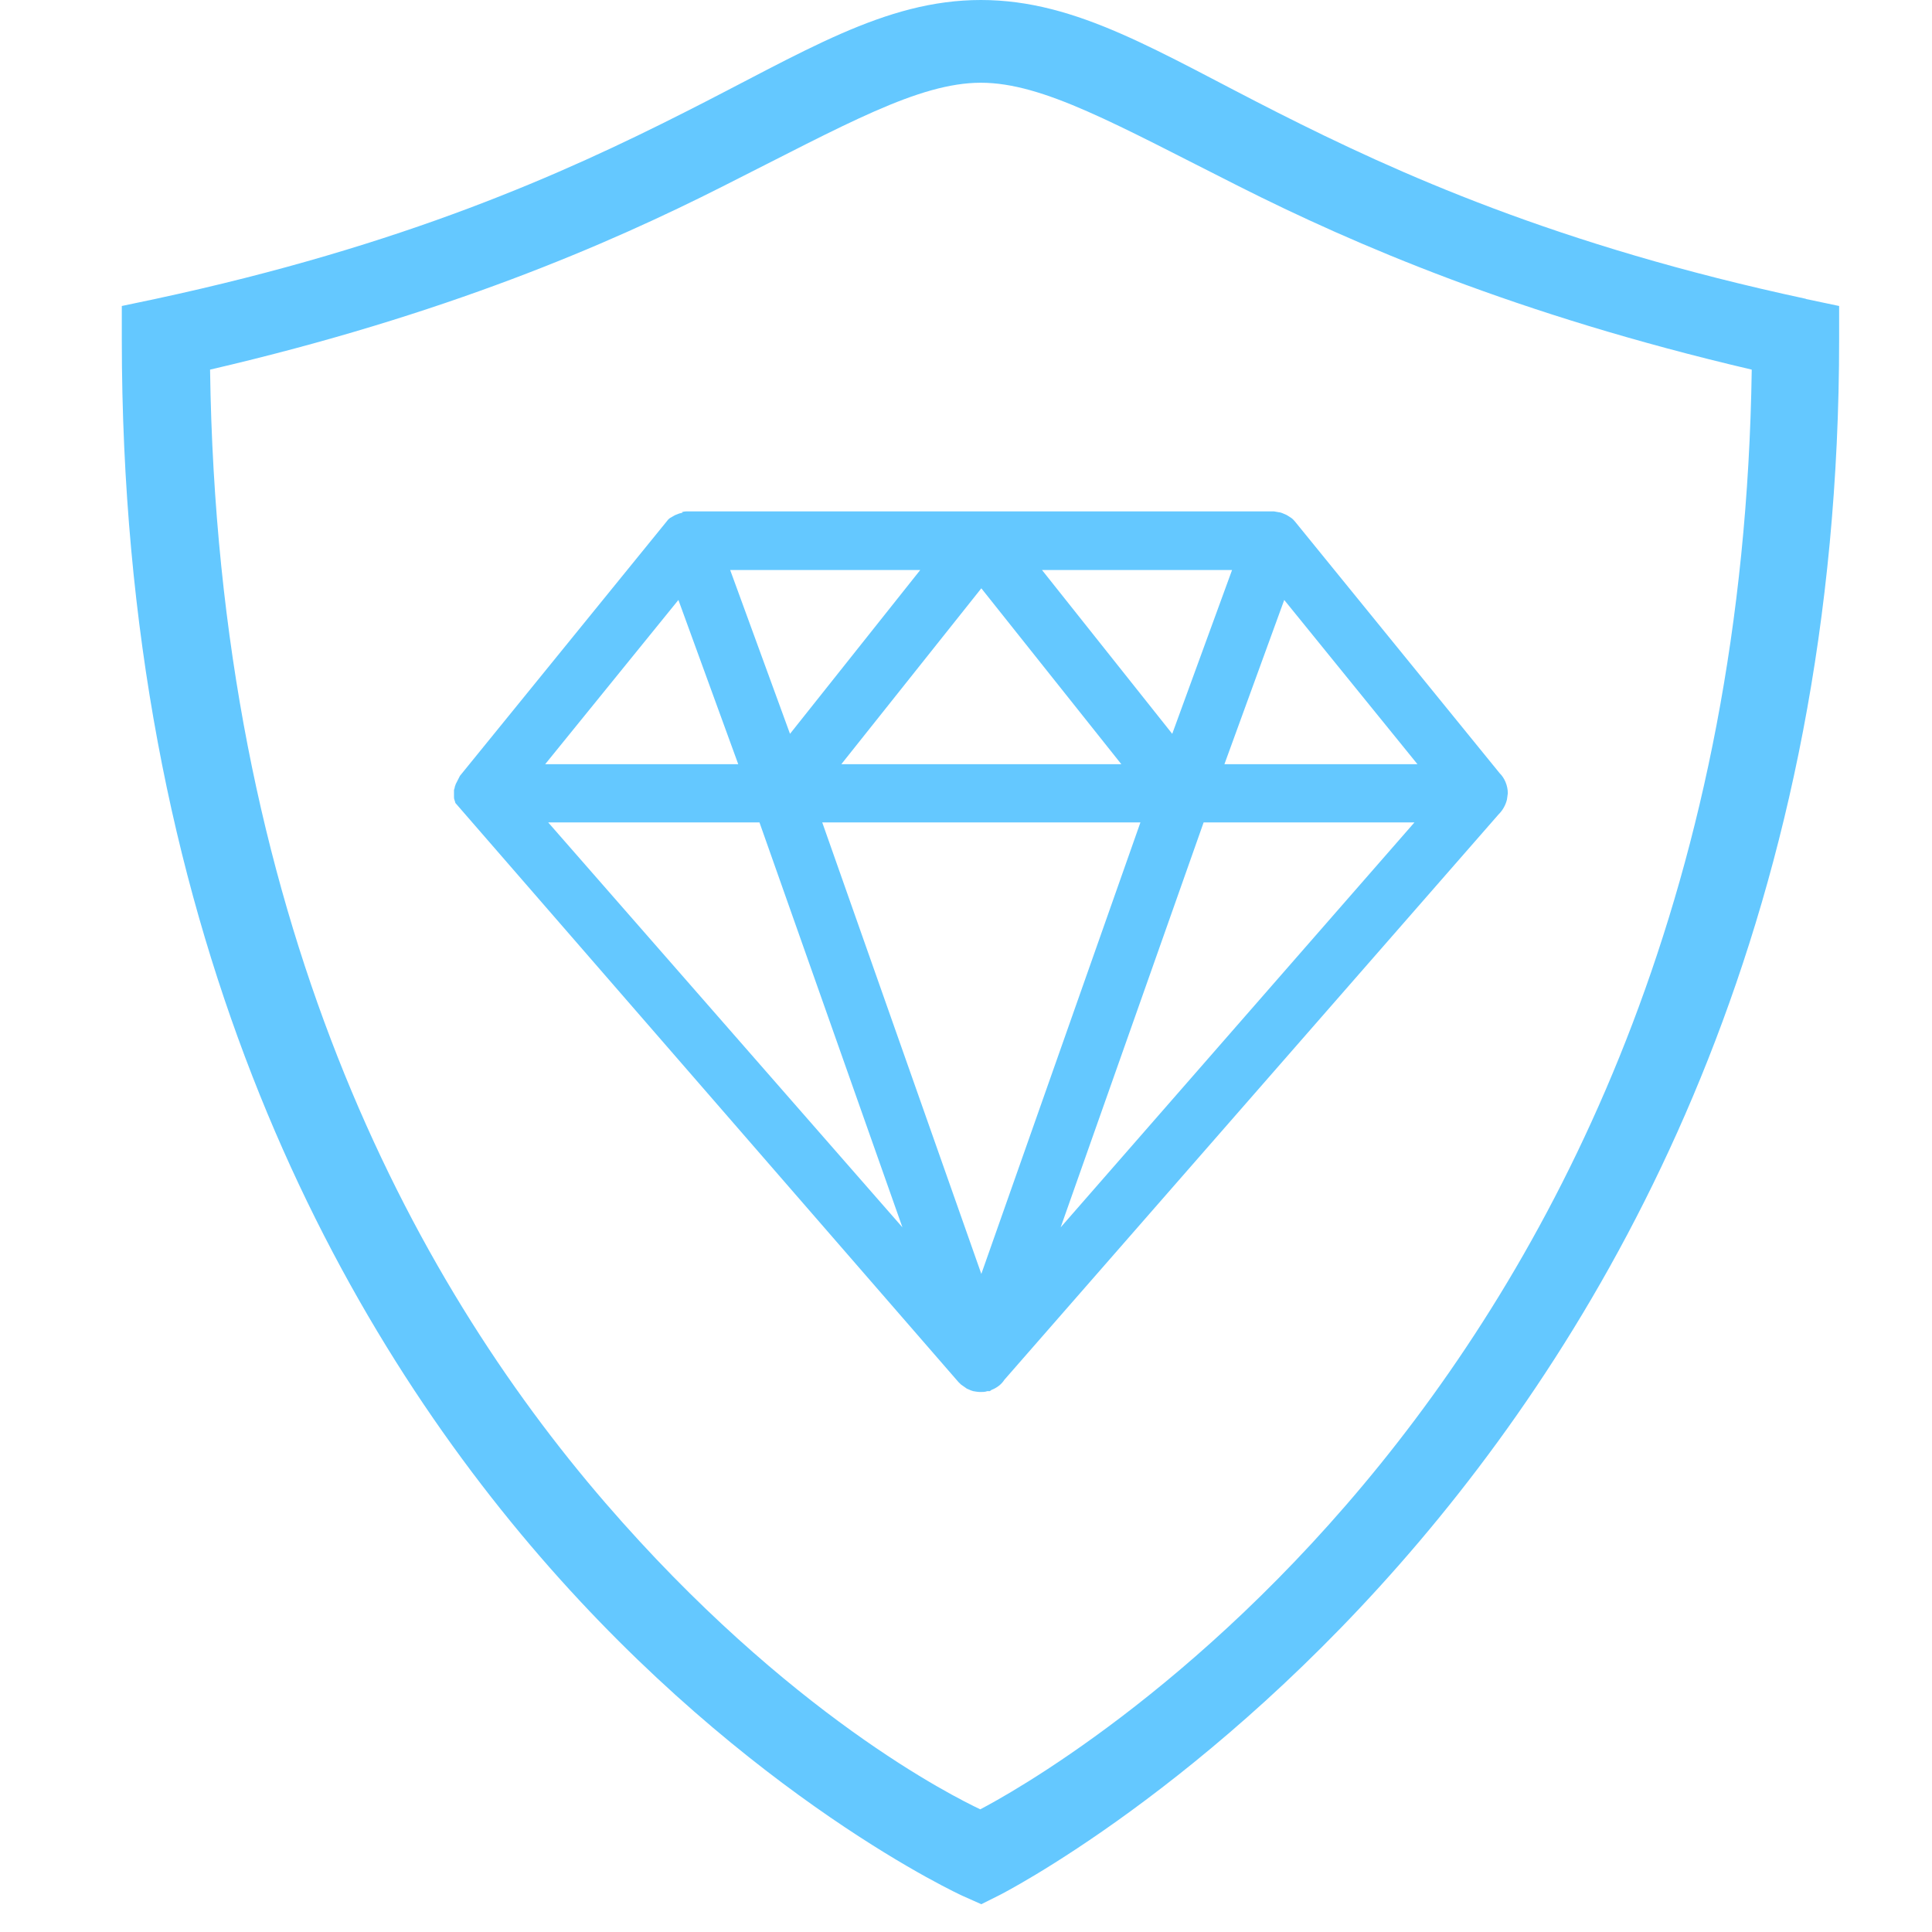
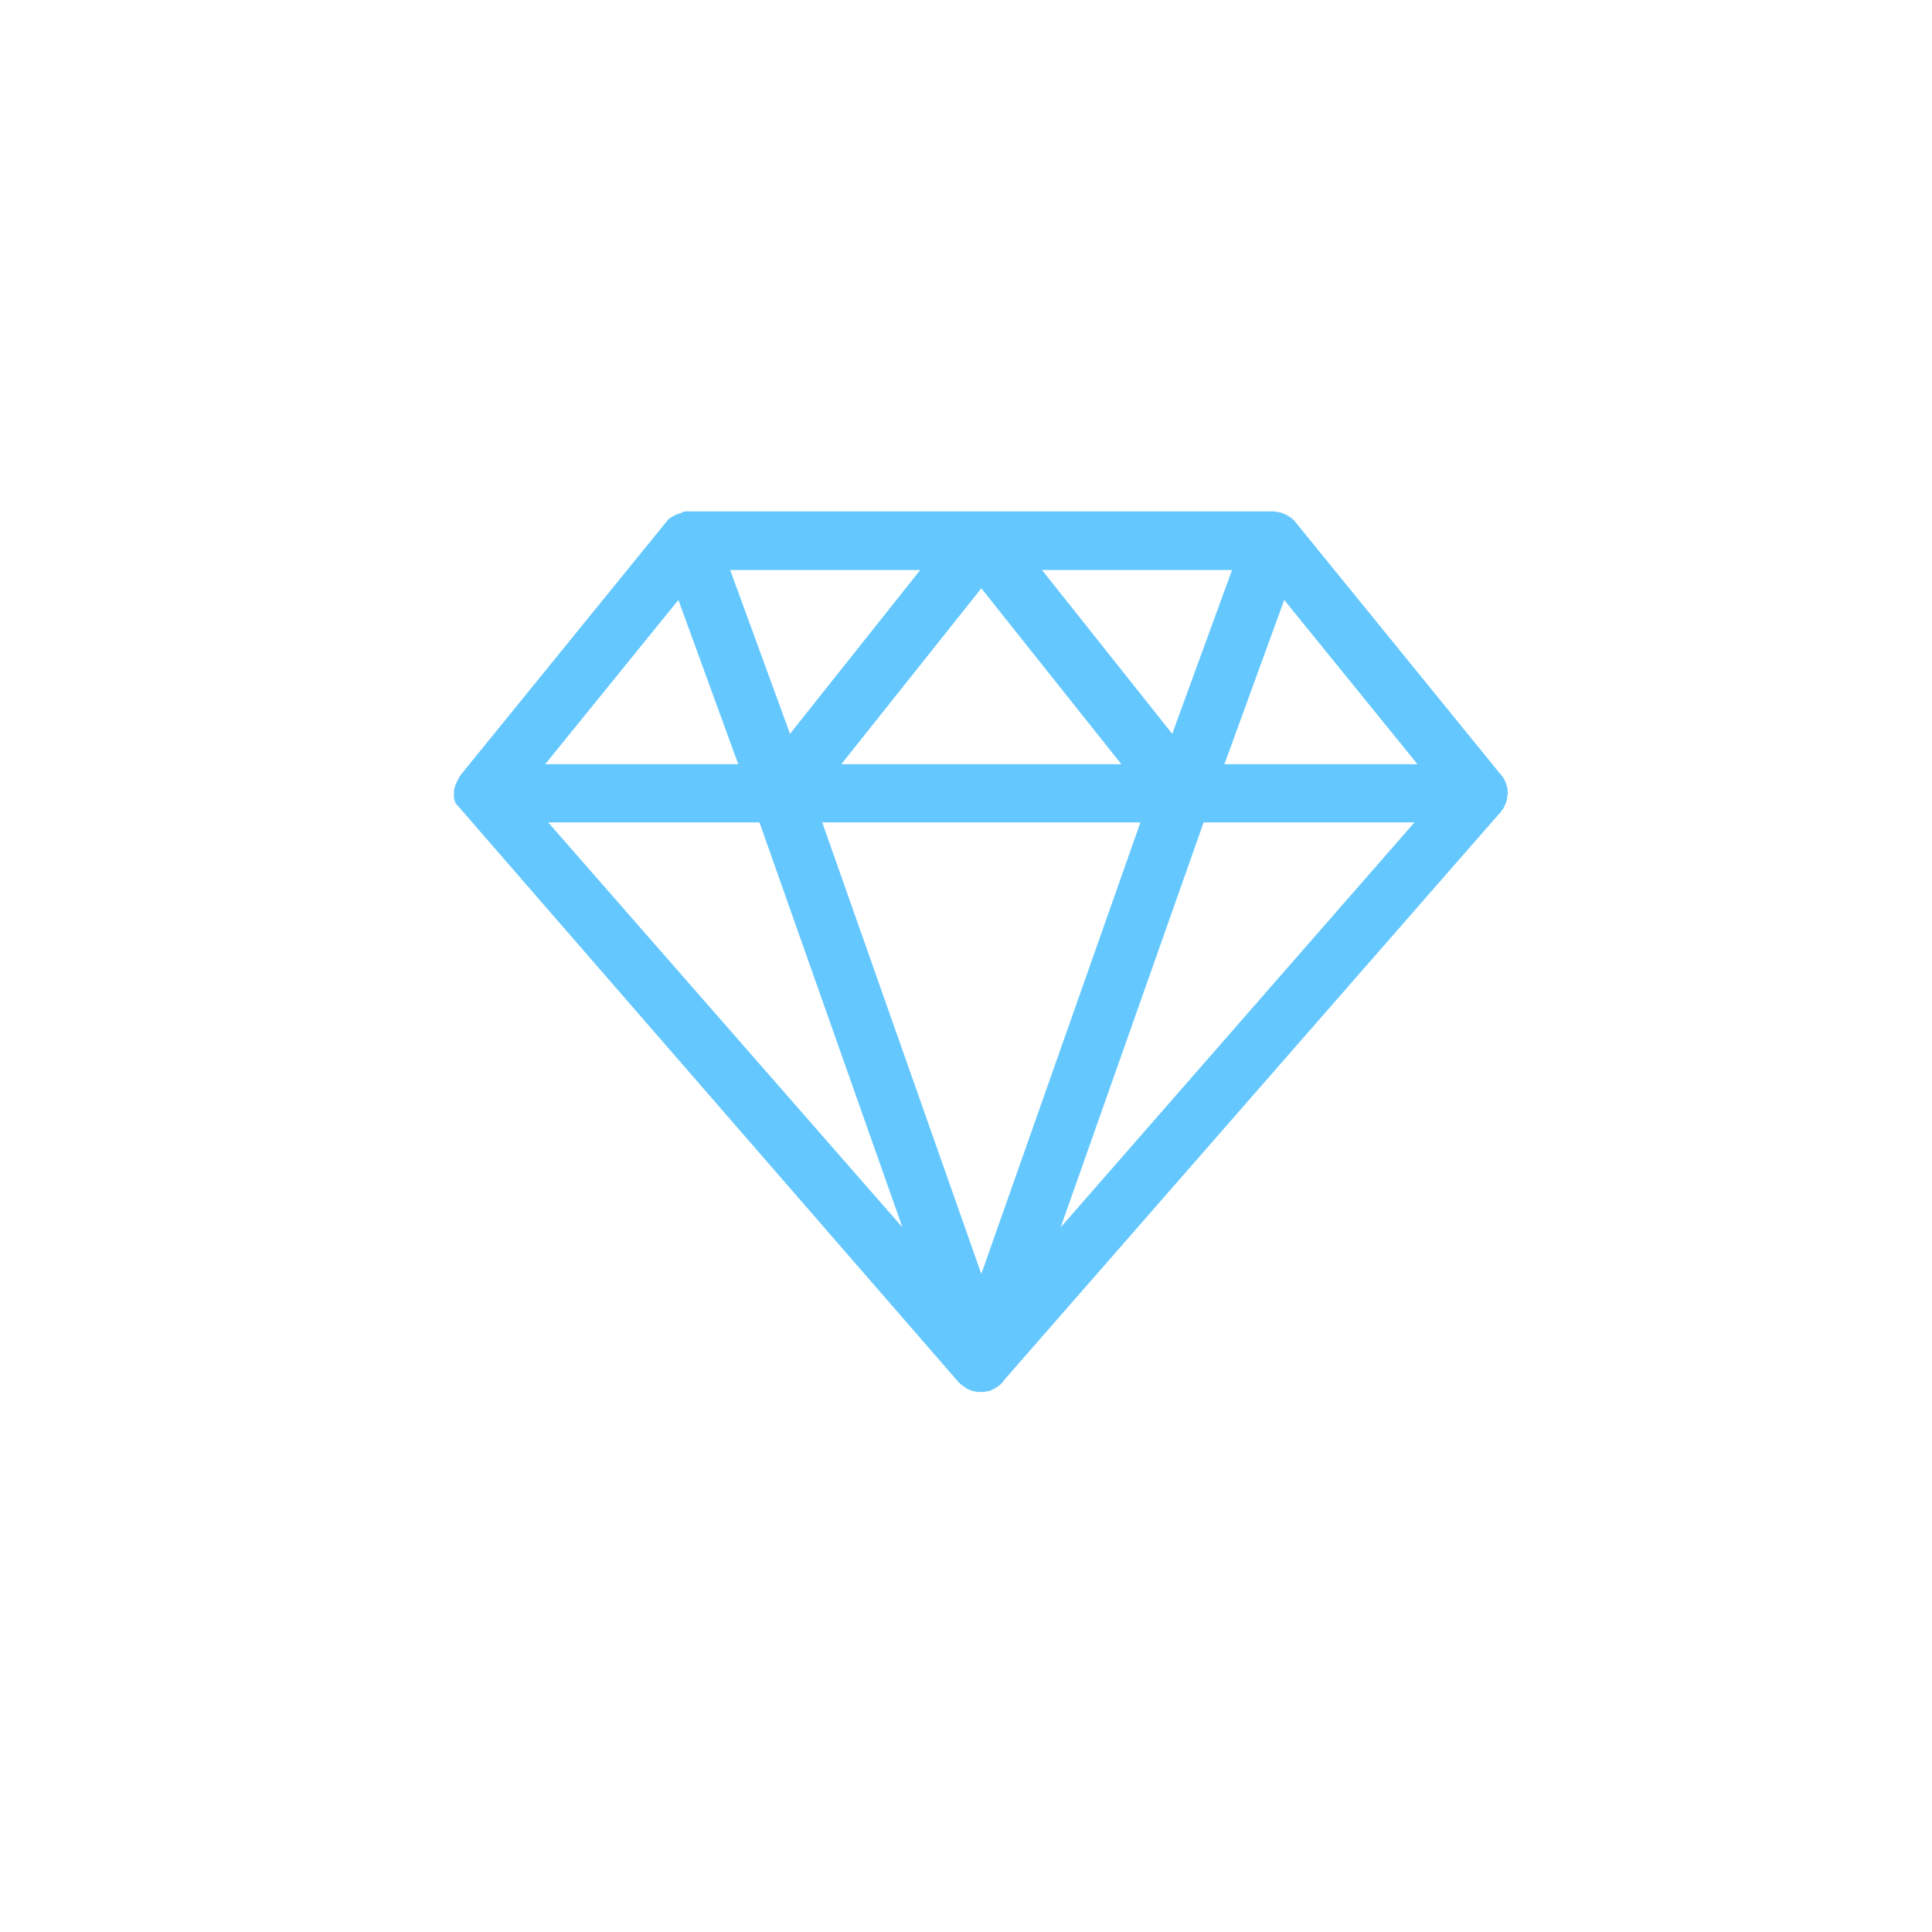
<svg xmlns="http://www.w3.org/2000/svg" width="64" height="64" viewBox="0 0 57 63" fill="none">
-   <path d="M19.261 16.717L19.15 16.744C19.15 16.744 19.081 16.771 19.012 16.798L18.846 16.893C18.846 16.893 18.776 16.947 18.763 16.974L11.998 25.299L11.86 25.57C11.86 25.57 11.846 25.624 11.832 25.651C11.832 25.678 11.818 25.719 11.804 25.76V25.868V26.004C11.804 26.058 11.832 26.112 11.846 26.166C11.846 26.166 11.846 26.166 11.846 26.18L28.253 45.066L28.336 45.147L28.529 45.283C28.529 45.283 28.599 45.31 28.654 45.337L28.737 45.364C28.82 45.377 28.889 45.391 28.972 45.391C29.041 45.391 29.124 45.391 29.194 45.364H29.276L29.332 45.323C29.512 45.255 29.664 45.133 29.747 44.998L45.864 26.559C46.002 26.424 46.099 26.248 46.14 26.071L46.168 25.868C46.168 25.61 46.057 25.366 45.905 25.217L39.223 17.001C39.223 17.001 39.154 16.92 39.112 16.893L39.029 16.839C39.029 16.839 38.947 16.784 38.905 16.771L38.808 16.73C38.808 16.73 38.739 16.703 38.697 16.703L38.545 16.676H19.385C19.385 16.676 19.288 16.676 19.233 16.703L19.261 16.717ZM19.122 19.564L21.073 24.919H14.778L19.122 19.564ZM34.188 26.817L29 41.541L23.812 26.817H34.201H34.188ZM24.435 24.919L29 19.184L33.565 24.919H24.435ZM22.761 23.929L20.81 18.587H27.008L22.761 23.929ZM21.765 26.817L26.427 40.022L14.875 26.817H21.765ZM36.927 24.919L38.877 19.564L43.221 24.919H36.927ZM43.124 26.817L31.587 40.022L36.249 26.817H43.138H43.124ZM30.978 18.587H37.176L35.225 23.929L30.978 18.587Z" fill="#64C8FF" />
-   <path d="M55.907 9.748C47.759 7.999 42.557 5.64 38.67 3.674C34.782 1.708 32.14 0 28.986 0C25.832 0 23.203 1.708 19.302 3.674C15.415 5.64 10.213 7.999 2.065 9.748L0.972 9.978V11.063C0.972 30.112 7.778 42.856 14.613 50.76C21.447 58.664 28.391 61.823 28.391 61.823L29 62.094L29.595 61.796C29.595 61.796 56.972 47.954 56.972 11.063V9.978L55.879 9.748H55.907ZM28.972 59.003C28.114 58.596 22.719 55.925 16.743 49.011C10.393 41.663 4.099 29.881 3.85 12.053C11.5 10.277 16.826 7.972 20.575 6.074C24.559 4.067 26.952 2.698 28.986 2.698C31.02 2.698 33.413 4.067 37.397 6.074C41.16 7.972 46.472 10.263 54.122 12.053C53.638 45.513 30.729 58.081 28.958 59.003H28.972Z" fill="#64C8FF" />
+   <path d="M19.261 16.717L19.15 16.744C19.15 16.744 19.081 16.771 19.012 16.798L18.846 16.893C18.846 16.893 18.776 16.947 18.763 16.974L11.998 25.299L11.86 25.57C11.86 25.57 11.846 25.624 11.832 25.651C11.832 25.678 11.818 25.719 11.804 25.76V25.868V26.004C11.804 26.058 11.832 26.112 11.846 26.166C11.846 26.166 11.846 26.166 11.846 26.18L28.253 45.066L28.336 45.147L28.529 45.283C28.529 45.283 28.599 45.31 28.654 45.337L28.737 45.364C28.82 45.377 28.889 45.391 28.972 45.391C29.041 45.391 29.124 45.391 29.194 45.364H29.276L29.332 45.323C29.512 45.255 29.664 45.133 29.747 44.998L45.864 26.559C46.002 26.424 46.099 26.248 46.14 26.071L46.168 25.868C46.168 25.61 46.057 25.366 45.905 25.217L39.223 17.001C39.223 17.001 39.154 16.92 39.112 16.893L39.029 16.839C39.029 16.839 38.947 16.784 38.905 16.771L38.808 16.73C38.808 16.73 38.739 16.703 38.697 16.703L38.545 16.676H19.385C19.385 16.676 19.288 16.676 19.233 16.703L19.261 16.717ZM19.122 19.564L21.073 24.919H14.778L19.122 19.564ZM34.188 26.817L29 41.541L23.812 26.817H34.201H34.188ZM24.435 24.919L29 19.184L33.565 24.919H24.435ZM22.761 23.929L20.81 18.587H27.008L22.761 23.929ZM21.765 26.817L26.427 40.022L14.875 26.817H21.765ZM36.927 24.919L38.877 19.564L43.221 24.919ZM43.124 26.817L31.587 40.022L36.249 26.817H43.138H43.124ZM30.978 18.587H37.176L35.225 23.929L30.978 18.587Z" fill="#64C8FF" />
</svg>